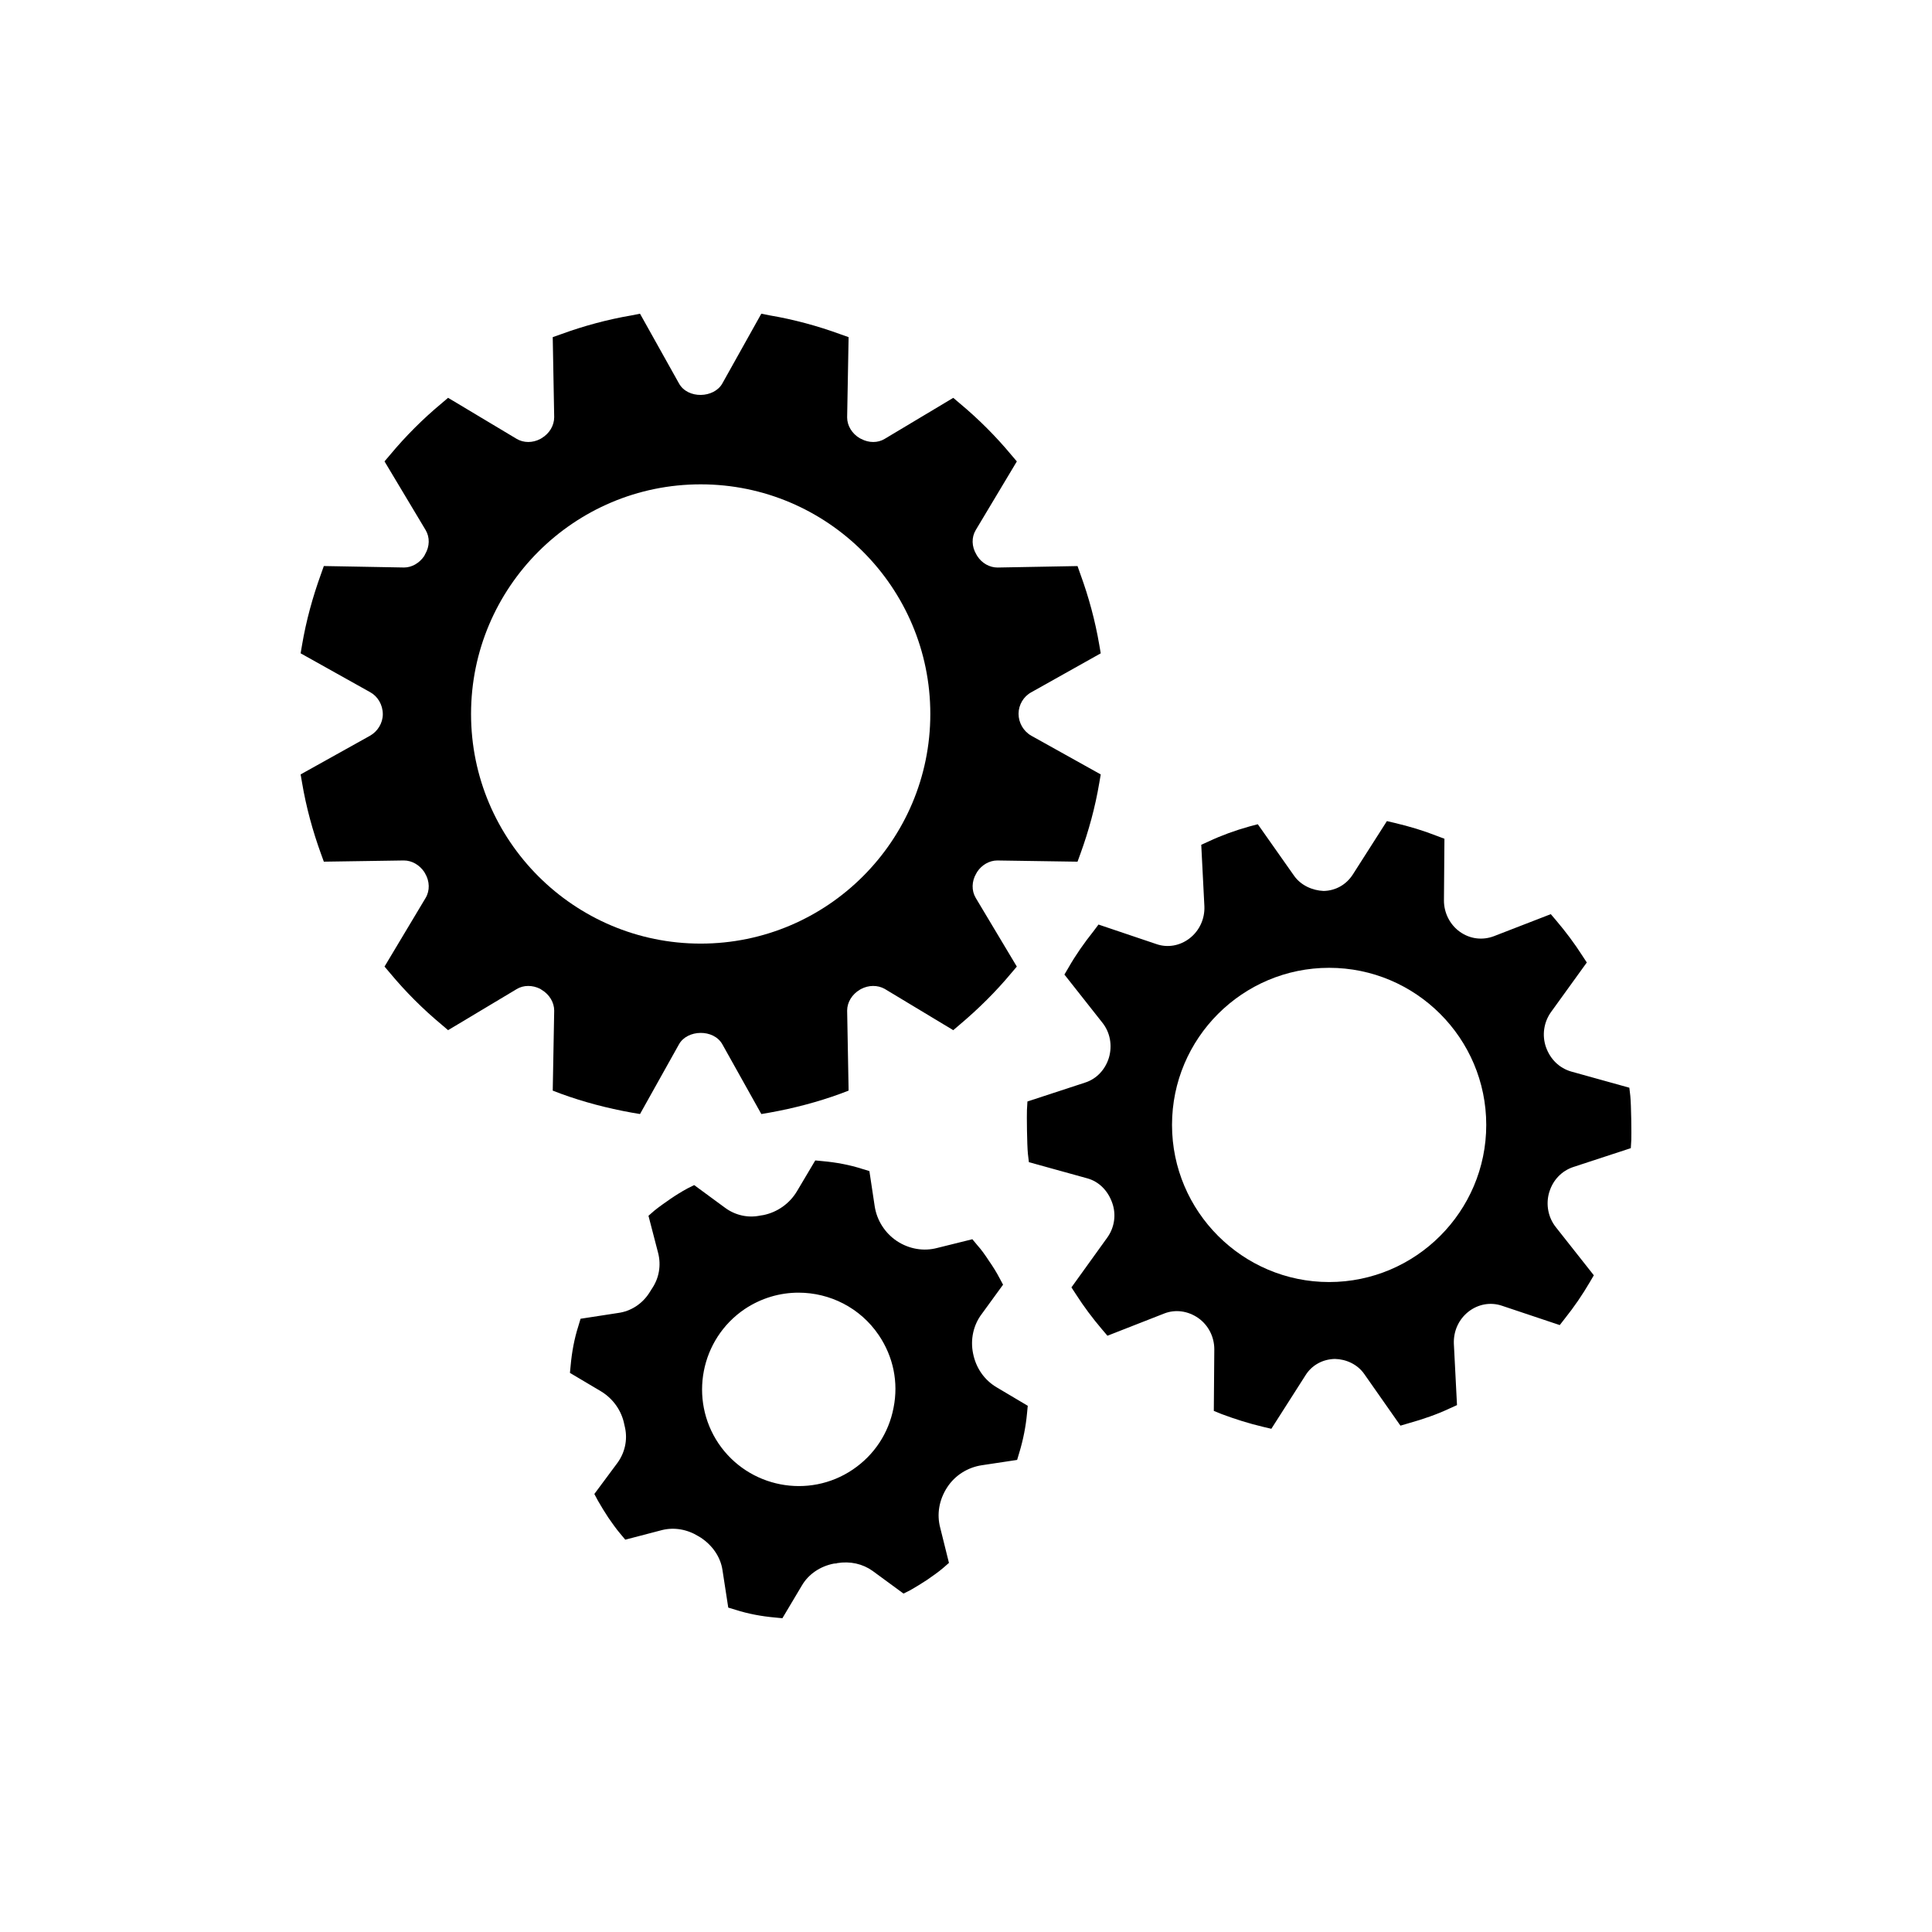
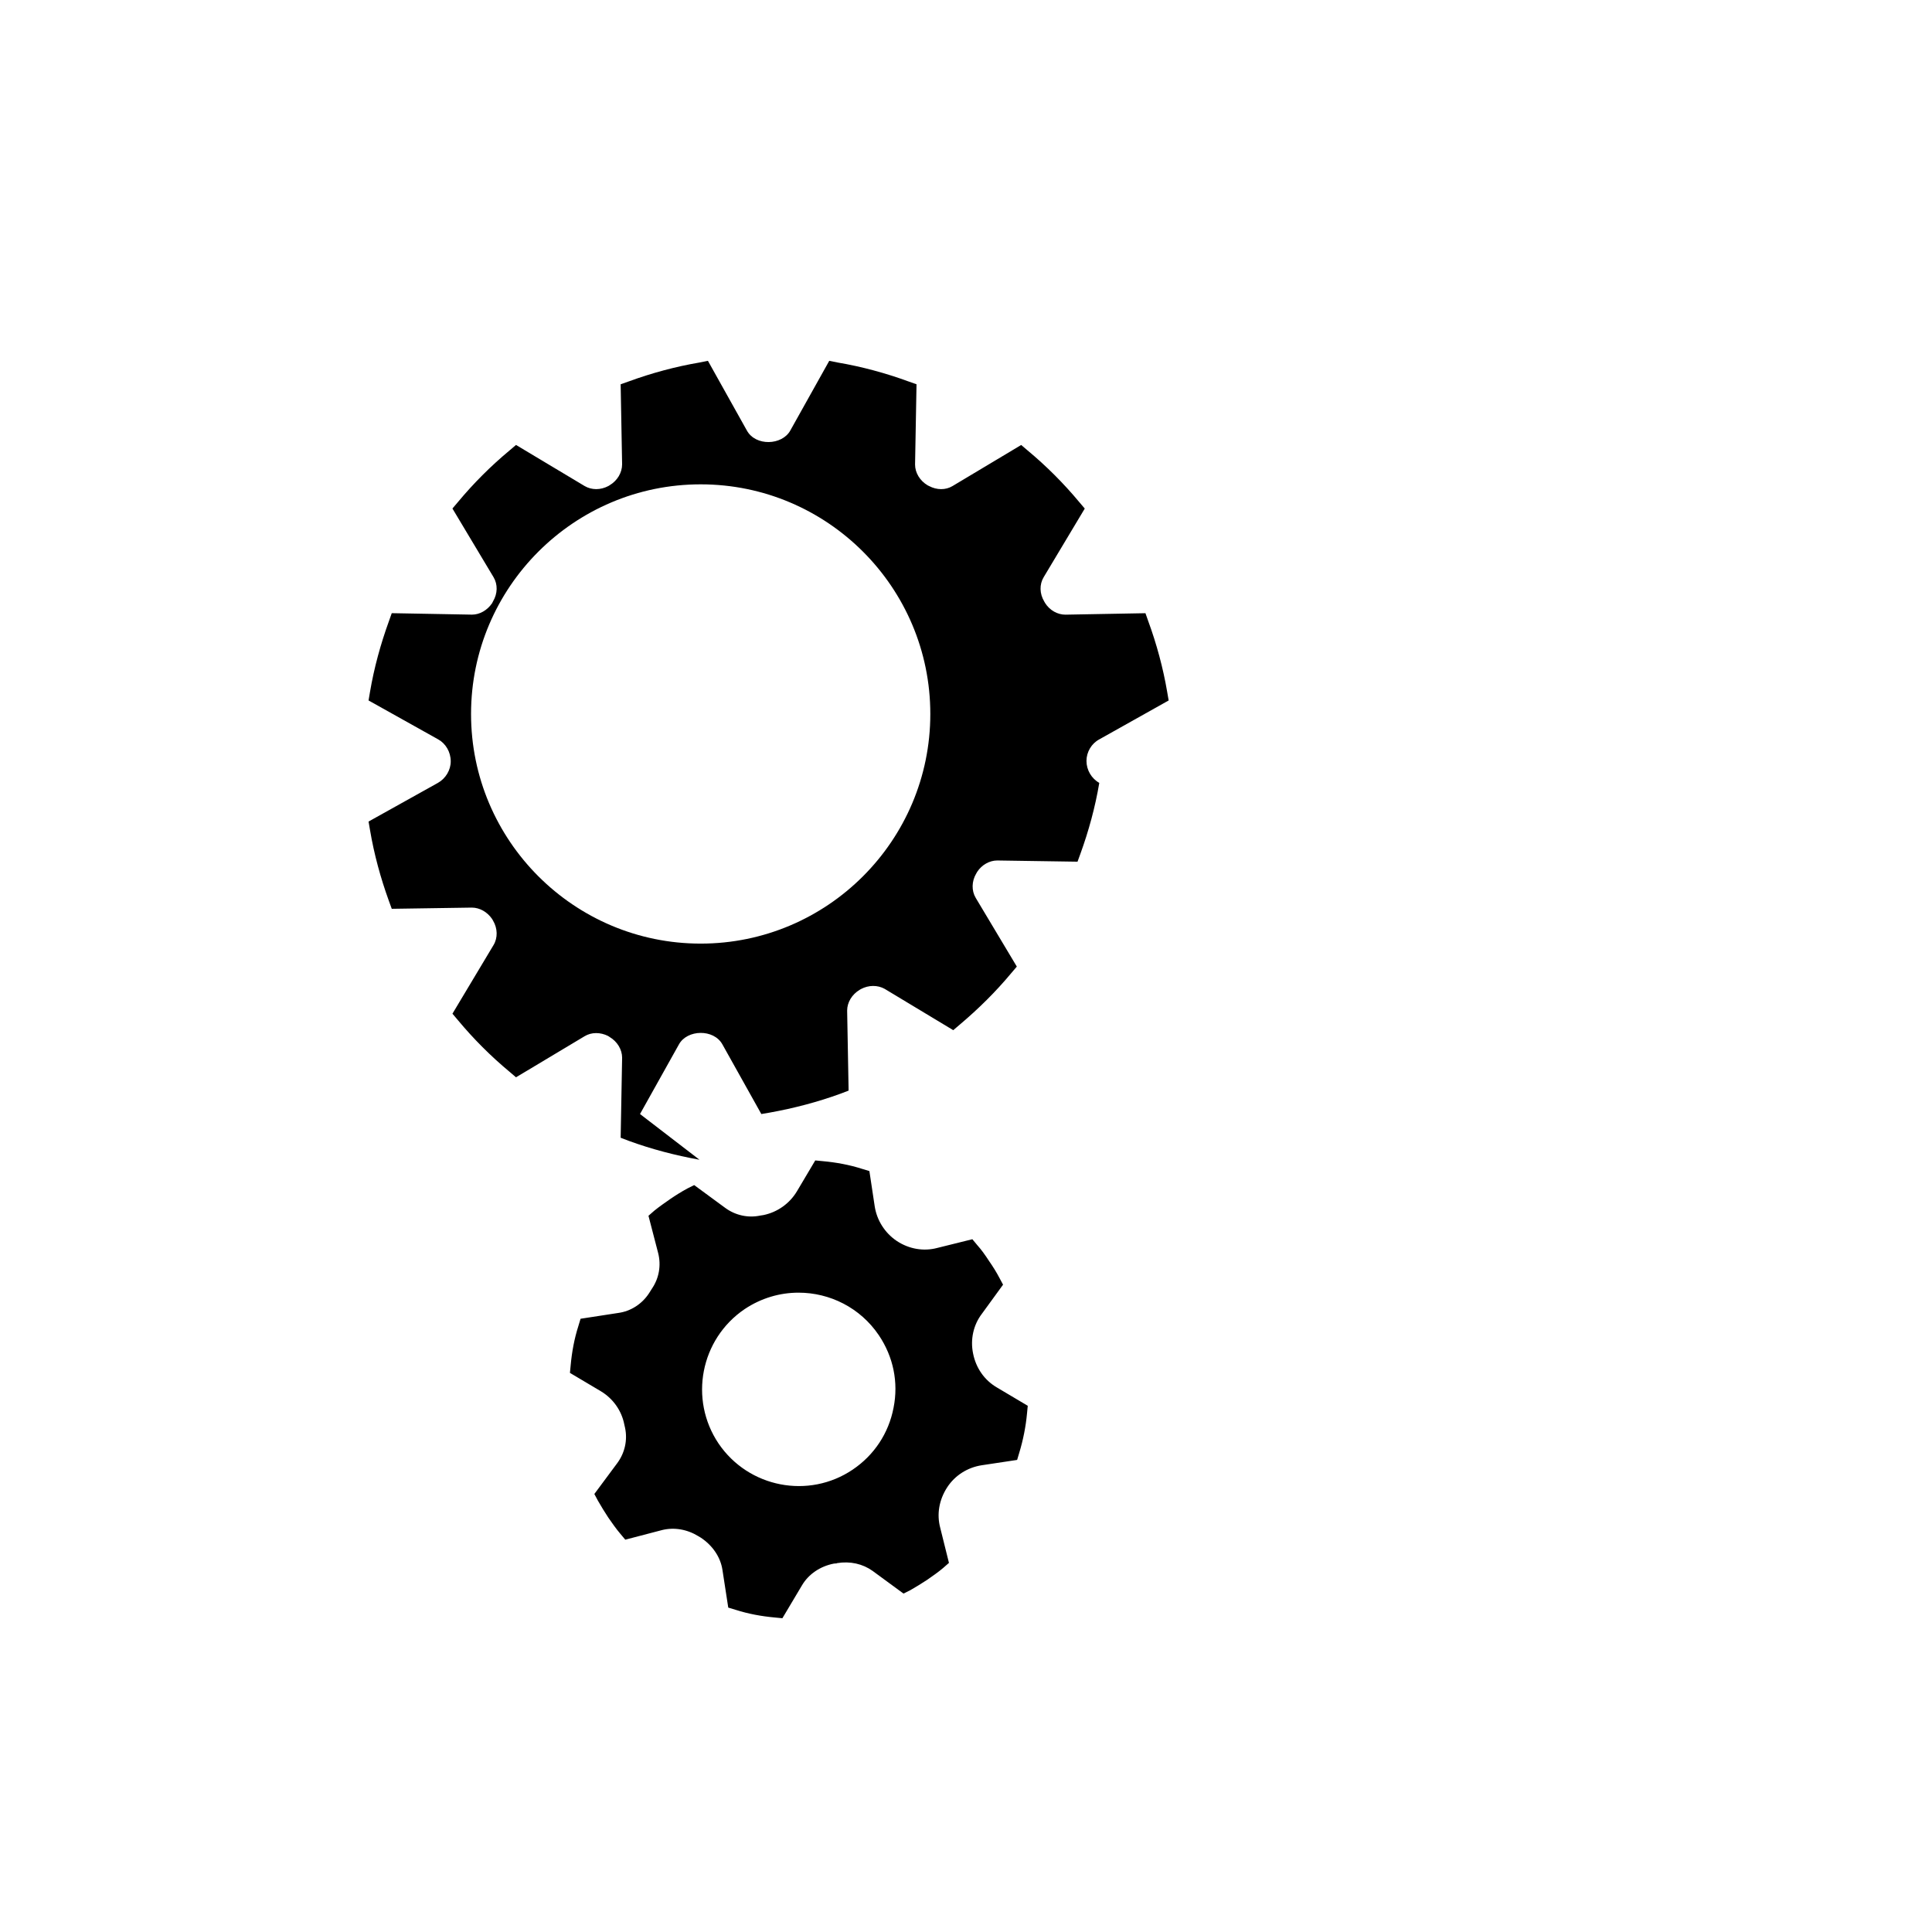
<svg xmlns="http://www.w3.org/2000/svg" fill="#000000" width="800px" height="800px" version="1.1" viewBox="144 144 512 512">
  <g>
-     <path d="m313.61 439.23 10.312-18.449c2.176-3.973 9.223-4.164 11.527 0l10.312 18.449 2.242-0.383c6.406-1.152 12.75-2.82 18.707-4.996l2.18-0.832-0.387-21.203c0-2.18 1.281-4.293 3.332-5.512l0.32-0.191c2.051-1.09 4.422-1.09 6.277-0.062l18.191 10.957 1.73-1.477c4.934-4.164 9.543-8.711 13.645-13.645l1.473-1.73-10.887-18.195c-1.152-1.922-1.09-4.418 0.129-6.469l0.258-0.449c1.215-1.855 3.266-3.008 5.316-3.008l21.27 0.32 0.77-2.113c2.18-6.019 3.91-12.297 4.996-18.77l0.387-2.242-18.387-10.25c-2.051-1.152-3.394-3.394-3.394-5.828 0-2.371 1.344-4.613 3.394-5.703l18.387-10.312-0.387-2.242c-1.09-6.406-2.816-12.746-4.996-18.703l-0.77-2.18-21.203 0.387c-2.113 0-4.164-1.152-5.383-3.074l-0.258-0.449c-1.215-2.051-1.281-4.484-0.129-6.406l10.891-18.191-1.473-1.73c-4.102-4.93-8.711-9.543-13.645-13.645l-1.73-1.473-18.195 10.883c-1.793 1.09-4.164 1.09-6.211 0l-0.387-0.191c-2.051-1.215-3.332-3.332-3.332-5.508l0.387-21.27-2.18-0.77c-5.957-2.18-12.301-3.91-18.707-4.996l-2.242-0.449-10.312 18.449c-2.176 3.973-9.223 4.231-11.527 0l-10.312-18.449-2.242 0.449c-6.406 1.09-12.75 2.816-18.707 4.996l-2.18 0.77 0.387 21.203c0 2.242-1.281 4.356-3.332 5.57l-0.32 0.195c-2.051 1.09-4.422 1.09-6.277 0l-18.191-10.891-1.73 1.473c-4.934 4.102-9.543 8.711-13.645 13.645l-1.473 1.73 10.891 18.191c1.152 1.922 1.09 4.356-0.129 6.406l-0.258 0.512c-1.281 1.859-3.266 3.012-5.316 3.012l-21.27-0.387-0.77 2.18c-2.18 6.019-3.91 12.297-4.996 18.703l-0.383 2.246 18.449 10.312c1.984 1.09 3.332 3.332 3.332 5.832 0 2.305-1.344 4.547-3.394 5.699l-18.387 10.25 0.387 2.242c1.09 6.469 2.816 12.746 4.996 18.77l0.77 2.113 21.203-0.32c2.113 0 4.098 1.152 5.383 3.008l0.258 0.449c1.215 2.051 1.281 4.551 0.129 6.469l-10.891 18.191 1.469 1.734c4.102 4.934 8.711 9.543 13.645 13.645l1.73 1.477 18.191-10.891c1.793-1.09 4.164-1.09 6.211-0.062l0.387 0.258c2.051 1.215 3.332 3.332 3.332 5.512l-0.387 21.203 2.18 0.832c5.957 2.176 12.301 3.844 18.707 4.996zm-44.777-106.02c0-33.566 27.289-60.855 60.855-60.855s60.855 27.289 60.855 60.855-27.289 60.855-60.855 60.855-60.855-27.289-60.855-60.855z" />
-     <path d="m576.05 434.43-0.258-2.176-15.434-4.293c-3.074-0.898-5.512-3.203-6.664-6.473-1.09-3.137-0.578-6.598 1.344-9.285l9.48-13.133-1.215-1.855c-2.051-3.203-4.356-6.277-6.856-9.227l-1.473-1.73-15.051 5.832c-3.012 1.152-6.34 0.77-9.035-1.152-2.625-1.859-4.227-4.996-4.227-8.266l0.129-16.398-2.051-0.77c-3.586-1.41-7.238-2.5-11.02-3.394l-2.176-0.512-9.035 14.156c-1.73 2.691-4.547 4.293-7.75 4.356-2.945-0.129-6.019-1.473-7.816-4.035l-9.609-13.645-2.18 0.574c-3.906 1.09-7.559 2.434-10.824 3.973l-1.984 0.895 0.832 16.336c0.125 3.266-1.281 6.406-3.91 8.453-2.562 1.984-5.828 2.562-8.777 1.539l-15.375-5.188-1.344 1.793c-2.5 3.141-4.738 6.34-6.598 9.609l-1.09 1.855 10.059 12.75c2.047 2.562 2.691 6.019 1.73 9.289-0.961 3.141-3.269 5.637-6.344 6.598l-15.246 4.996-0.129 2.242c-0.062 1.41 0 9.094 0.258 11.66l0.258 2.18 15.5 4.293c3.012 0.832 5.445 3.203 6.598 6.535 1.09 3.074 0.578 6.469-1.281 9.094l-9.543 13.262 1.215 1.859c2.051 3.203 4.356 6.277 6.856 9.223l1.473 1.73 15.055-5.894c2.949-1.152 6.277-0.703 9.035 1.219 2.625 1.855 4.227 4.934 4.227 8.262l-0.129 16.336 2.051 0.832c3.586 1.344 7.238 2.496 11.02 3.394l2.176 0.512 9.035-14.156c1.664-2.691 4.547-4.293 7.816-4.356 2.945 0.062 5.957 1.41 7.75 3.969l9.609 13.711 2.18-0.641c3.906-1.09 7.559-2.371 10.824-3.906l1.984-0.898-0.832-16.273c-0.125-3.332 1.281-6.469 3.91-8.52 2.562-1.984 5.828-2.562 8.84-1.539l15.312 5.125 1.344-1.727c2.562-3.203 4.676-6.34 6.598-9.609l1.09-1.859-10.059-12.746c-2.047-2.562-2.691-6.019-1.793-9.16l0.062-0.191c0.961-3.141 3.269-5.574 6.344-6.598l15.246-4.996 0.129-2.18c0.059-1.41-0.004-9.098-0.262-11.66zm-79.816 49.324c-22.934 0-41.637-18.703-41.637-41.637 0-22.996 18.703-41.637 41.637-41.637s41.637 18.641 41.637 41.637c0.004 22.934-18.703 41.637-41.637 41.637z" />
+     <path d="m313.61 439.23 10.312-18.449c2.176-3.973 9.223-4.164 11.527 0l10.312 18.449 2.242-0.383c6.406-1.152 12.75-2.82 18.707-4.996l2.18-0.832-0.387-21.203c0-2.18 1.281-4.293 3.332-5.512l0.32-0.191c2.051-1.09 4.422-1.09 6.277-0.062l18.191 10.957 1.73-1.477c4.934-4.164 9.543-8.711 13.645-13.645l1.473-1.73-10.887-18.195c-1.152-1.922-1.09-4.418 0.129-6.469l0.258-0.449c1.215-1.855 3.266-3.008 5.316-3.008l21.27 0.32 0.77-2.113c2.18-6.019 3.91-12.297 4.996-18.77c-2.051-1.152-3.394-3.394-3.394-5.828 0-2.371 1.344-4.613 3.394-5.703l18.387-10.312-0.387-2.242c-1.09-6.406-2.816-12.746-4.996-18.703l-0.77-2.18-21.203 0.387c-2.113 0-4.164-1.152-5.383-3.074l-0.258-0.449c-1.215-2.051-1.281-4.484-0.129-6.406l10.891-18.191-1.473-1.73c-4.102-4.93-8.711-9.543-13.645-13.645l-1.73-1.473-18.195 10.883c-1.793 1.09-4.164 1.09-6.211 0l-0.387-0.191c-2.051-1.215-3.332-3.332-3.332-5.508l0.387-21.27-2.18-0.77c-5.957-2.18-12.301-3.91-18.707-4.996l-2.242-0.449-10.312 18.449c-2.176 3.973-9.223 4.231-11.527 0l-10.312-18.449-2.242 0.449c-6.406 1.09-12.75 2.816-18.707 4.996l-2.18 0.77 0.387 21.203c0 2.242-1.281 4.356-3.332 5.57l-0.32 0.195c-2.051 1.09-4.422 1.09-6.277 0l-18.191-10.891-1.73 1.473c-4.934 4.102-9.543 8.711-13.645 13.645l-1.473 1.73 10.891 18.191c1.152 1.922 1.09 4.356-0.129 6.406l-0.258 0.512c-1.281 1.859-3.266 3.012-5.316 3.012l-21.27-0.387-0.77 2.18c-2.18 6.019-3.91 12.297-4.996 18.703l-0.383 2.246 18.449 10.312c1.984 1.09 3.332 3.332 3.332 5.832 0 2.305-1.344 4.547-3.394 5.699l-18.387 10.25 0.387 2.242c1.09 6.469 2.816 12.746 4.996 18.77l0.77 2.113 21.203-0.32c2.113 0 4.098 1.152 5.383 3.008l0.258 0.449c1.215 2.051 1.281 4.551 0.129 6.469l-10.891 18.191 1.469 1.734c4.102 4.934 8.711 9.543 13.645 13.645l1.73 1.477 18.191-10.891c1.793-1.09 4.164-1.09 6.211-0.062l0.387 0.258c2.051 1.215 3.332 3.332 3.332 5.512l-0.387 21.203 2.18 0.832c5.957 2.176 12.301 3.844 18.707 4.996zm-44.777-106.02c0-33.566 27.289-60.855 60.855-60.855s60.855 27.289 60.855 60.855-27.289 60.855-60.855 60.855-60.855-27.289-60.855-60.855z" />
    <path d="m401.88 502.71c-0.77-3.715 0.062-7.559 2.305-10.508l5.637-7.75-0.961-1.793c-0.77-1.477-1.727-3.012-2.754-4.484-0.961-1.473-1.984-2.945-3.141-4.227l-1.281-1.539-9.289 2.305c-3.586 0.961-7.496 0.32-10.762-1.859-3.137-2.113-5.25-5.445-5.828-9.16l-1.41-9.352-1.922-0.578c-3.394-1.09-6.918-1.73-10.441-2.047l-1.984-0.191-4.867 8.199c-1.922 3.203-5.125 5.508-8.84 6.277l-0.832 0.129c-3.266 0.703-6.664-0.062-9.352-2.051l-8.199-6.019-1.793 0.895c-1.539 0.832-3.074 1.793-4.484 2.754-1.473 1.023-2.945 2.047-4.293 3.137l-1.539 1.348 2.562 9.863c0.832 3.269 0.258 6.664-1.664 9.48l-0.77 1.219c-1.855 2.816-4.805 4.738-8.133 5.188l-9.992 1.539-0.578 1.922c-1.09 3.394-1.73 6.918-2.047 10.441l-0.191 1.984 8.199 4.867c3.203 1.922 5.508 5.125 6.215 8.84l0.191 0.832c0.703 3.269-0.066 6.664-2.051 9.355l-6.086 8.199 0.961 1.793c0.832 1.473 1.793 3.012 2.754 4.484 1.027 1.473 2.051 2.945 3.141 4.227l1.344 1.602 9.801-2.562c3.203-0.77 6.598-0.191 9.609 1.664l0.641 0.387c3.074 2.047 5.188 5.125 5.699 8.52l1.539 9.992 1.922 0.578c3.394 1.09 6.918 1.73 10.441 2.047l1.984 0.191 5.188-8.711c1.73-2.945 4.805-5.059 8.457-5.766l0.77-0.062 0.066-0.062c3.523-0.574 6.789 0.191 9.414 2.051l8.203 6.019 1.793-0.895c1.473-0.832 3.012-1.793 4.484-2.754 1.473-1.023 2.945-2.047 4.227-3.137l1.539-1.348-2.309-9.289c-0.961-3.586-0.32-7.43 1.859-10.762 2.051-3.141 5.383-5.254 9.16-5.828l9.355-1.41 0.574-1.922c1.027-3.398 1.73-6.918 2.051-10.441l0.191-1.984-8.199-4.867c-3.277-1.922-5.519-5.125-6.285-8.969zm-21.078 14.352c-1.281 6.727-5.125 12.555-10.824 16.398-11.66 7.879-27.609 4.805-35.555-6.918-7.879-11.723-4.805-27.672 6.918-35.617 4.418-2.945 9.352-4.356 14.285-4.356 8.266 0 16.336 3.973 21.27 11.273 3.844 5.699 5.25 12.492 3.906 19.219z" />
  </g>
</svg>